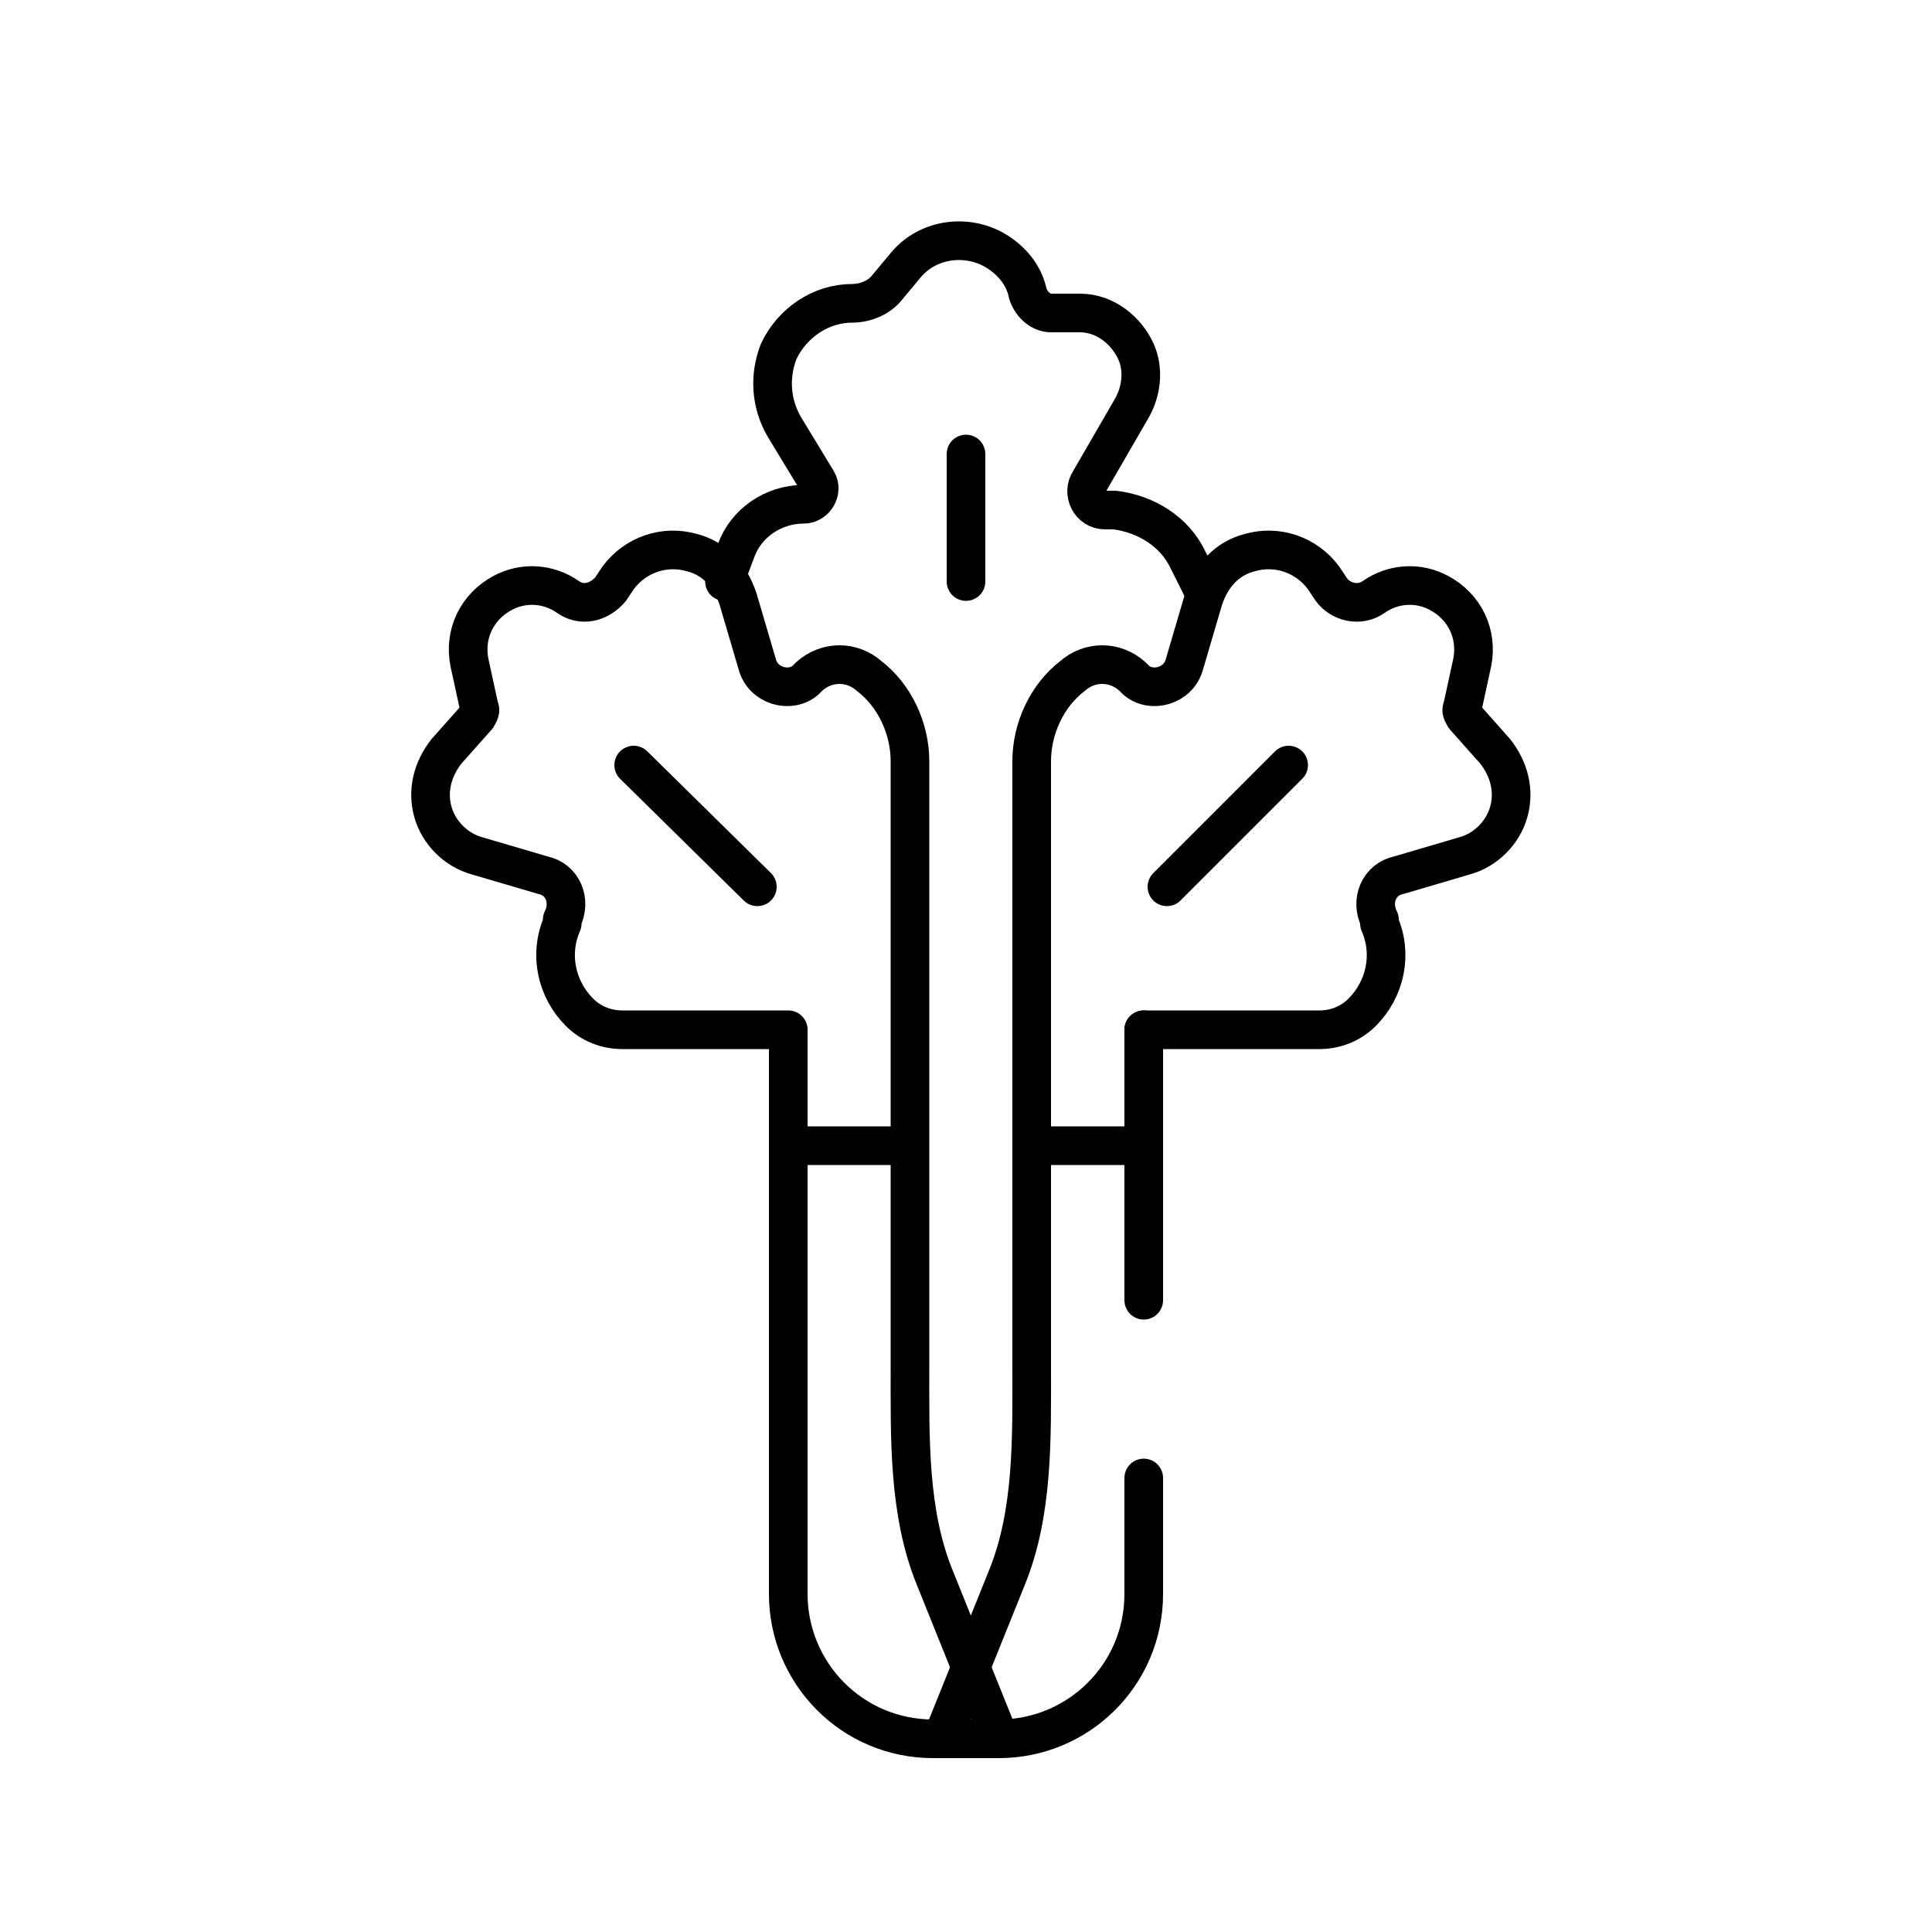
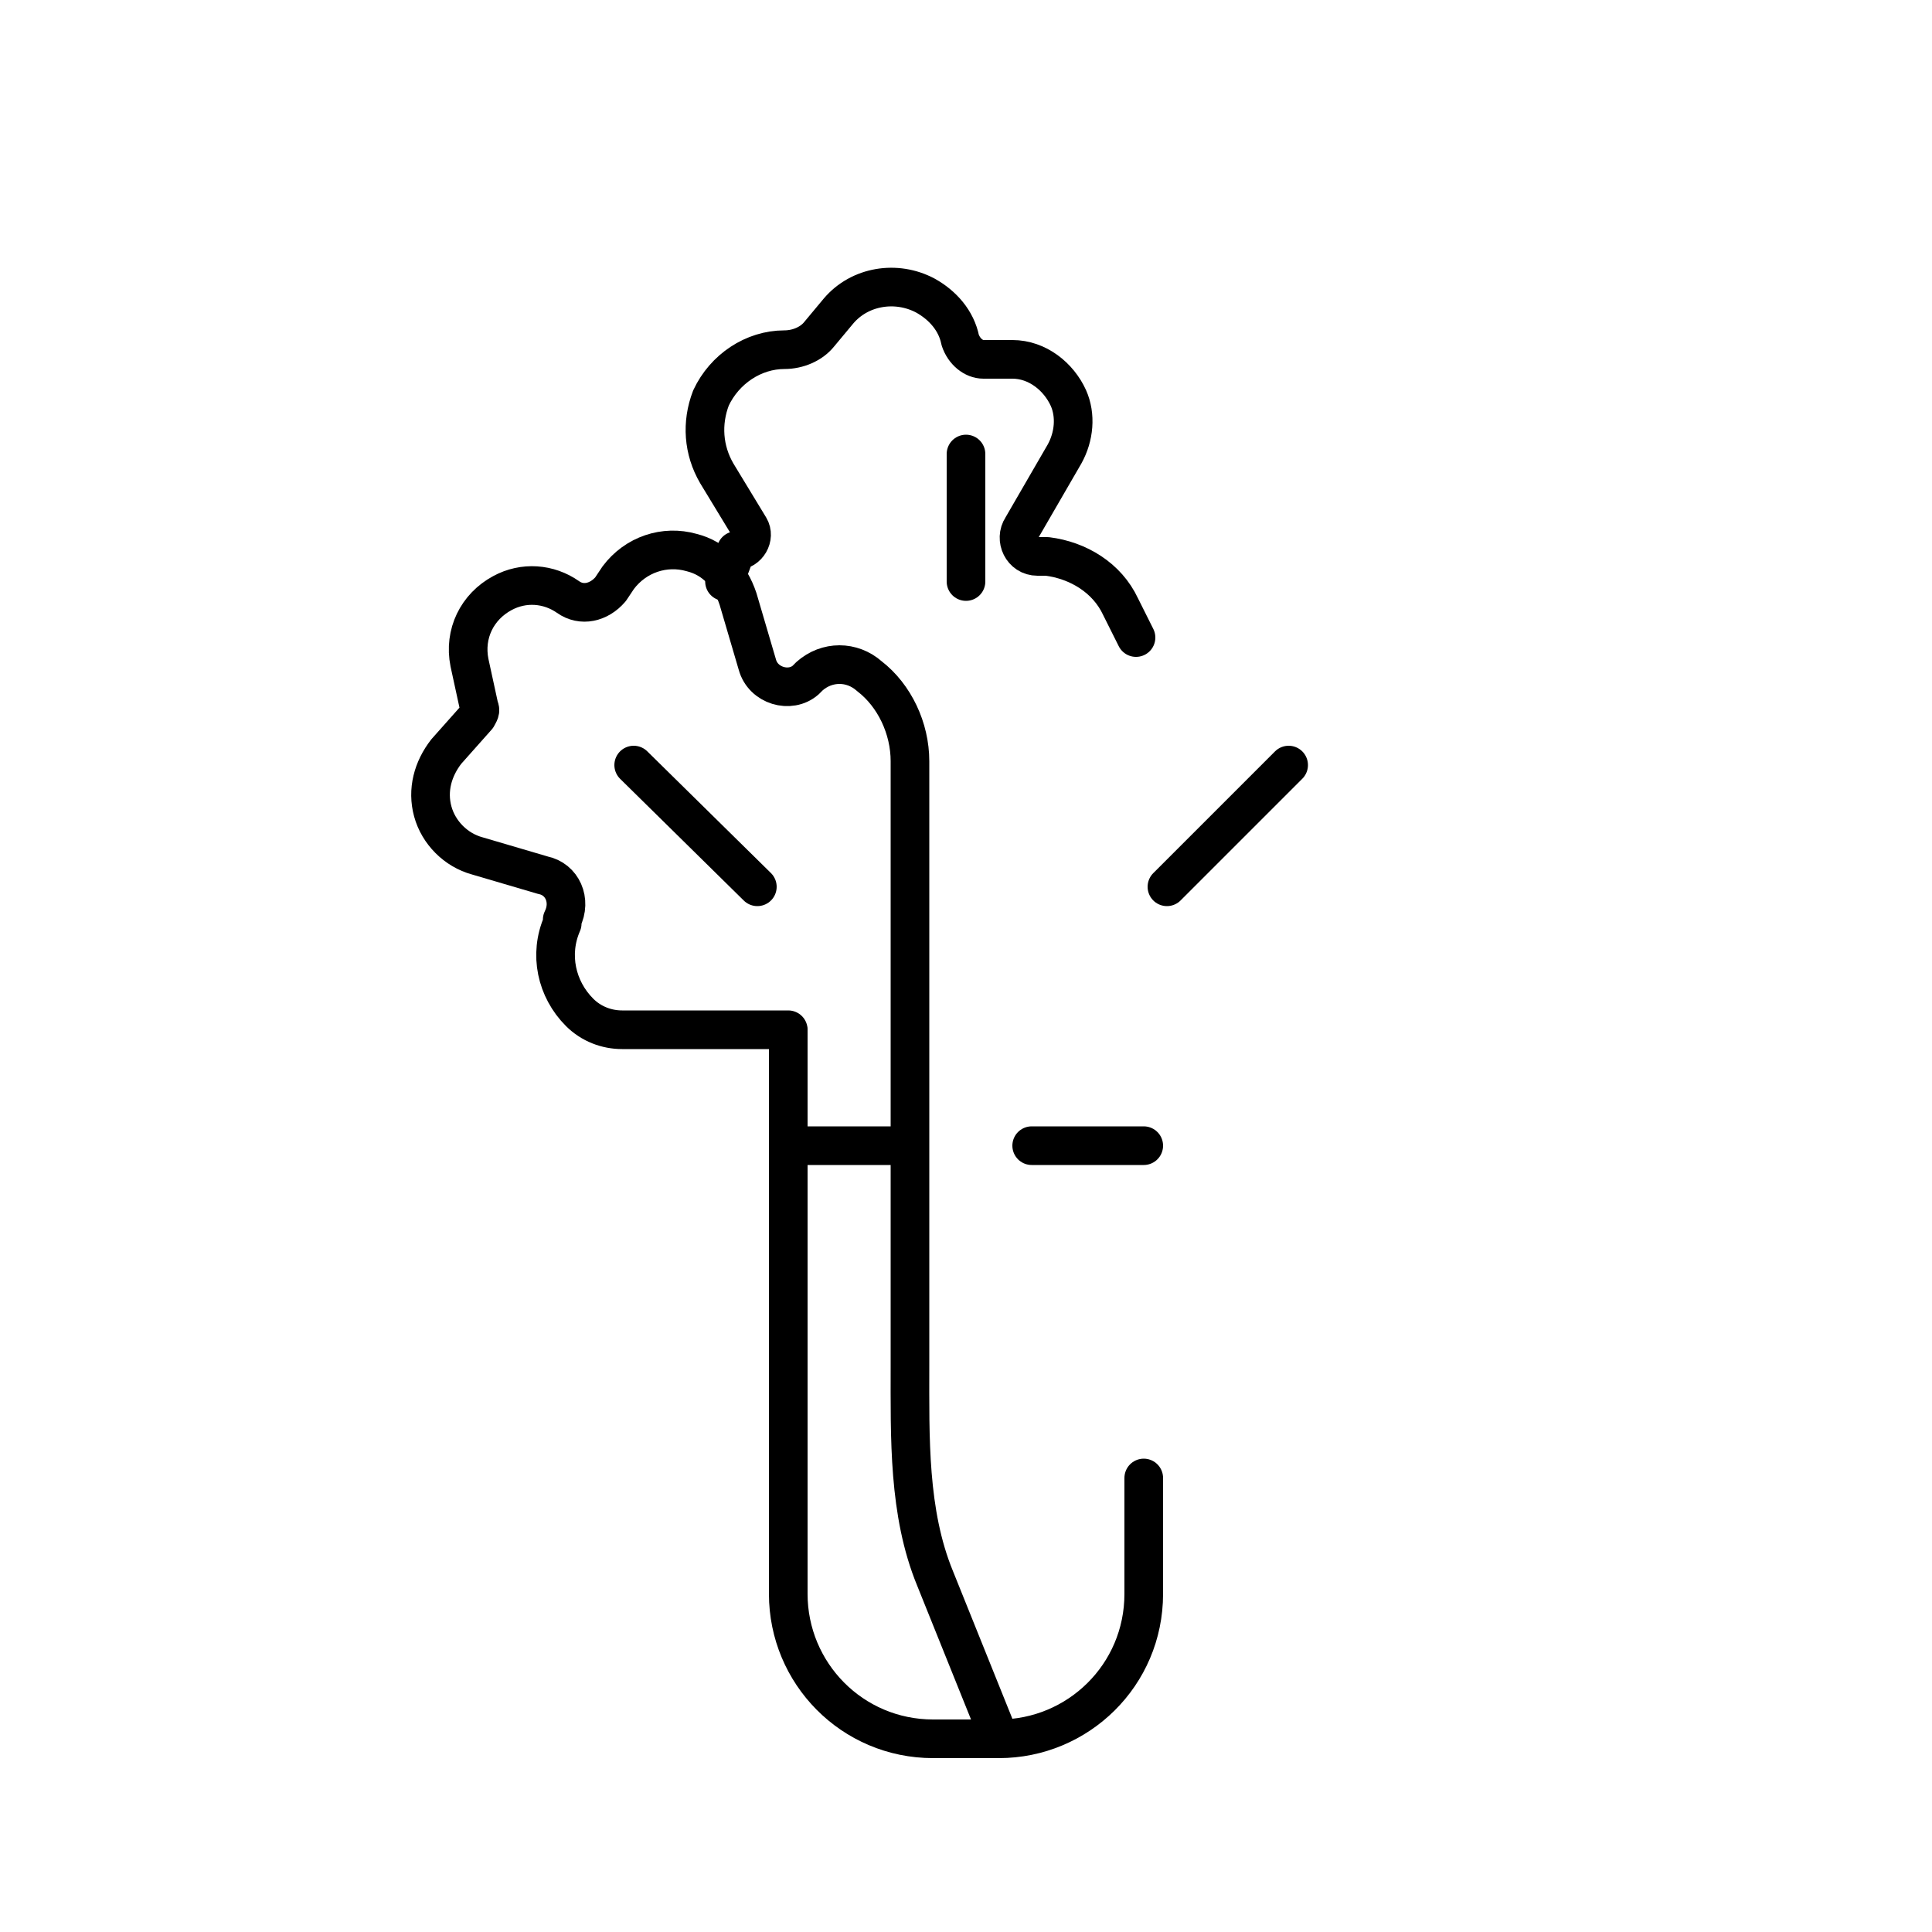
<svg xmlns="http://www.w3.org/2000/svg" id="Calque_1" data-name="Calque 1" version="1.1" viewBox="0 0 100 100">
  <defs>
    <style> .cls-1 { fill: none; stroke: #000; stroke-linecap: round; stroke-linejoin: round; stroke-width: 2px; } </style>
  </defs>
  <path class="cls-1" d="M59.2,76.5v6c0,4.2-3.4,7.5-7.5,7.5h-3.4c-4.2,0-7.5-3.4-7.5-7.5v-29.1" />
  <path class="cls-1" d="M40.8,53.3h-8.6c-.8,0-1.6-.3-2.2-.9h0c-1.2-1.2-1.6-3-.9-4.6v-.2c.5-1,0-2.1-1-2.3l-3.4-1c-1.1-.3-2-1.2-2.3-2.3h0c-.3-1.1,0-2.2.7-3.1l1.6-1.8c.1-.2.2-.3.1-.5l-.5-2.3c-.3-1.5.4-2.9,1.7-3.6h0c1.1-.6,2.4-.5,3.4.2h0c.7.5,1.6.3,2.2-.4l.4-.6c.9-1.2,2.4-1.7,3.8-1.3h0c1.2.3,2,1.2,2.4,2.4l1,3.4c.3,1.1,1.7,1.5,2.5.8l.2-.2c.9-.8,2.2-.8,3.1,0h0c1.3,1,2.1,2.7,2.1,4.4v31.3c0,3.7-.1,7.6,1.3,11l3.3,8.2" />
-   <path class="cls-1" d="M59.2,53.3h9.1c.8,0,1.6-.3,2.2-.9h0c1.2-1.2,1.6-3,.9-4.6v-.2c-.5-1,0-2.1,1-2.3l3.4-1c1.1-.3,2-1.2,2.3-2.3h0c.3-1.1,0-2.2-.7-3.1l-1.6-1.8c-.1-.2-.2-.3-.1-.5l.5-2.3c.3-1.5-.4-2.9-1.7-3.6h0c-1.1-.6-2.4-.5-3.4.2h0c-.7.5-1.7.3-2.2-.4l-.4-.6c-.9-1.2-2.4-1.7-3.8-1.3h0c-1.2.3-2,1.2-2.4,2.4l-1,3.4c-.3,1.1-1.7,1.5-2.5.8l-.2-.2c-.9-.8-2.2-.8-3.1,0h0c-1.3,1-2.1,2.7-2.1,4.4v31.3c0,3.7.1,7.6-1.3,11l-3.3,8.2" />
-   <path class="cls-1" d="M37.5,30.1l.6-1.6c.5-1.4,1.9-2.4,3.5-2.4h0c.6,0,1-.7.7-1.2l-1.7-2.8c-.7-1.2-.8-2.6-.3-3.9h0c.7-1.5,2.2-2.5,3.8-2.5h0c.7,0,1.4-.3,1.8-.8l1-1.2c1.1-1.3,3-1.6,4.5-.8h0c.9.5,1.6,1.3,1.8,2.3h0c.2.6.7,1,1.2,1h1.5c1.3,0,2.4.9,2.9,2h0c.4.9.3,2-.2,2.9l-2.2,3.8c-.4.6,0,1.5.8,1.5h.5c1.6.2,3.1,1.1,3.8,2.6l.8,1.6" />
+   <path class="cls-1" d="M37.5,30.1l.6-1.6h0c.6,0,1-.7.7-1.2l-1.7-2.8c-.7-1.2-.8-2.6-.3-3.9h0c.7-1.5,2.2-2.5,3.8-2.5h0c.7,0,1.4-.3,1.8-.8l1-1.2c1.1-1.3,3-1.6,4.5-.8h0c.9.5,1.6,1.3,1.8,2.3h0c.2.6.7,1,1.2,1h1.5c1.3,0,2.4.9,2.9,2h0c.4.9.3,2-.2,2.9l-2.2,3.8c-.4.6,0,1.5.8,1.5h.5c1.6.2,3.1,1.1,3.8,2.6l.8,1.6" />
  <line class="cls-1" x1="32.8" y1="39.6" x2="39.2" y2="45.9" />
  <line class="cls-1" x1="60.4" y1="45.9" x2="66.7" y2="39.6" />
  <line class="cls-1" x1="50" y1="23.5" x2="50" y2="30.1" />
  <line class="cls-1" x1="40.8" y1="59.3" x2="47" y2="59.3" />
  <line class="cls-1" x1="53.4" y1="59.3" x2="59.2" y2="59.3" />
-   <line class="cls-1" x1="59.2" y1="67.3" x2="59.2" y2="53.3" />
</svg>